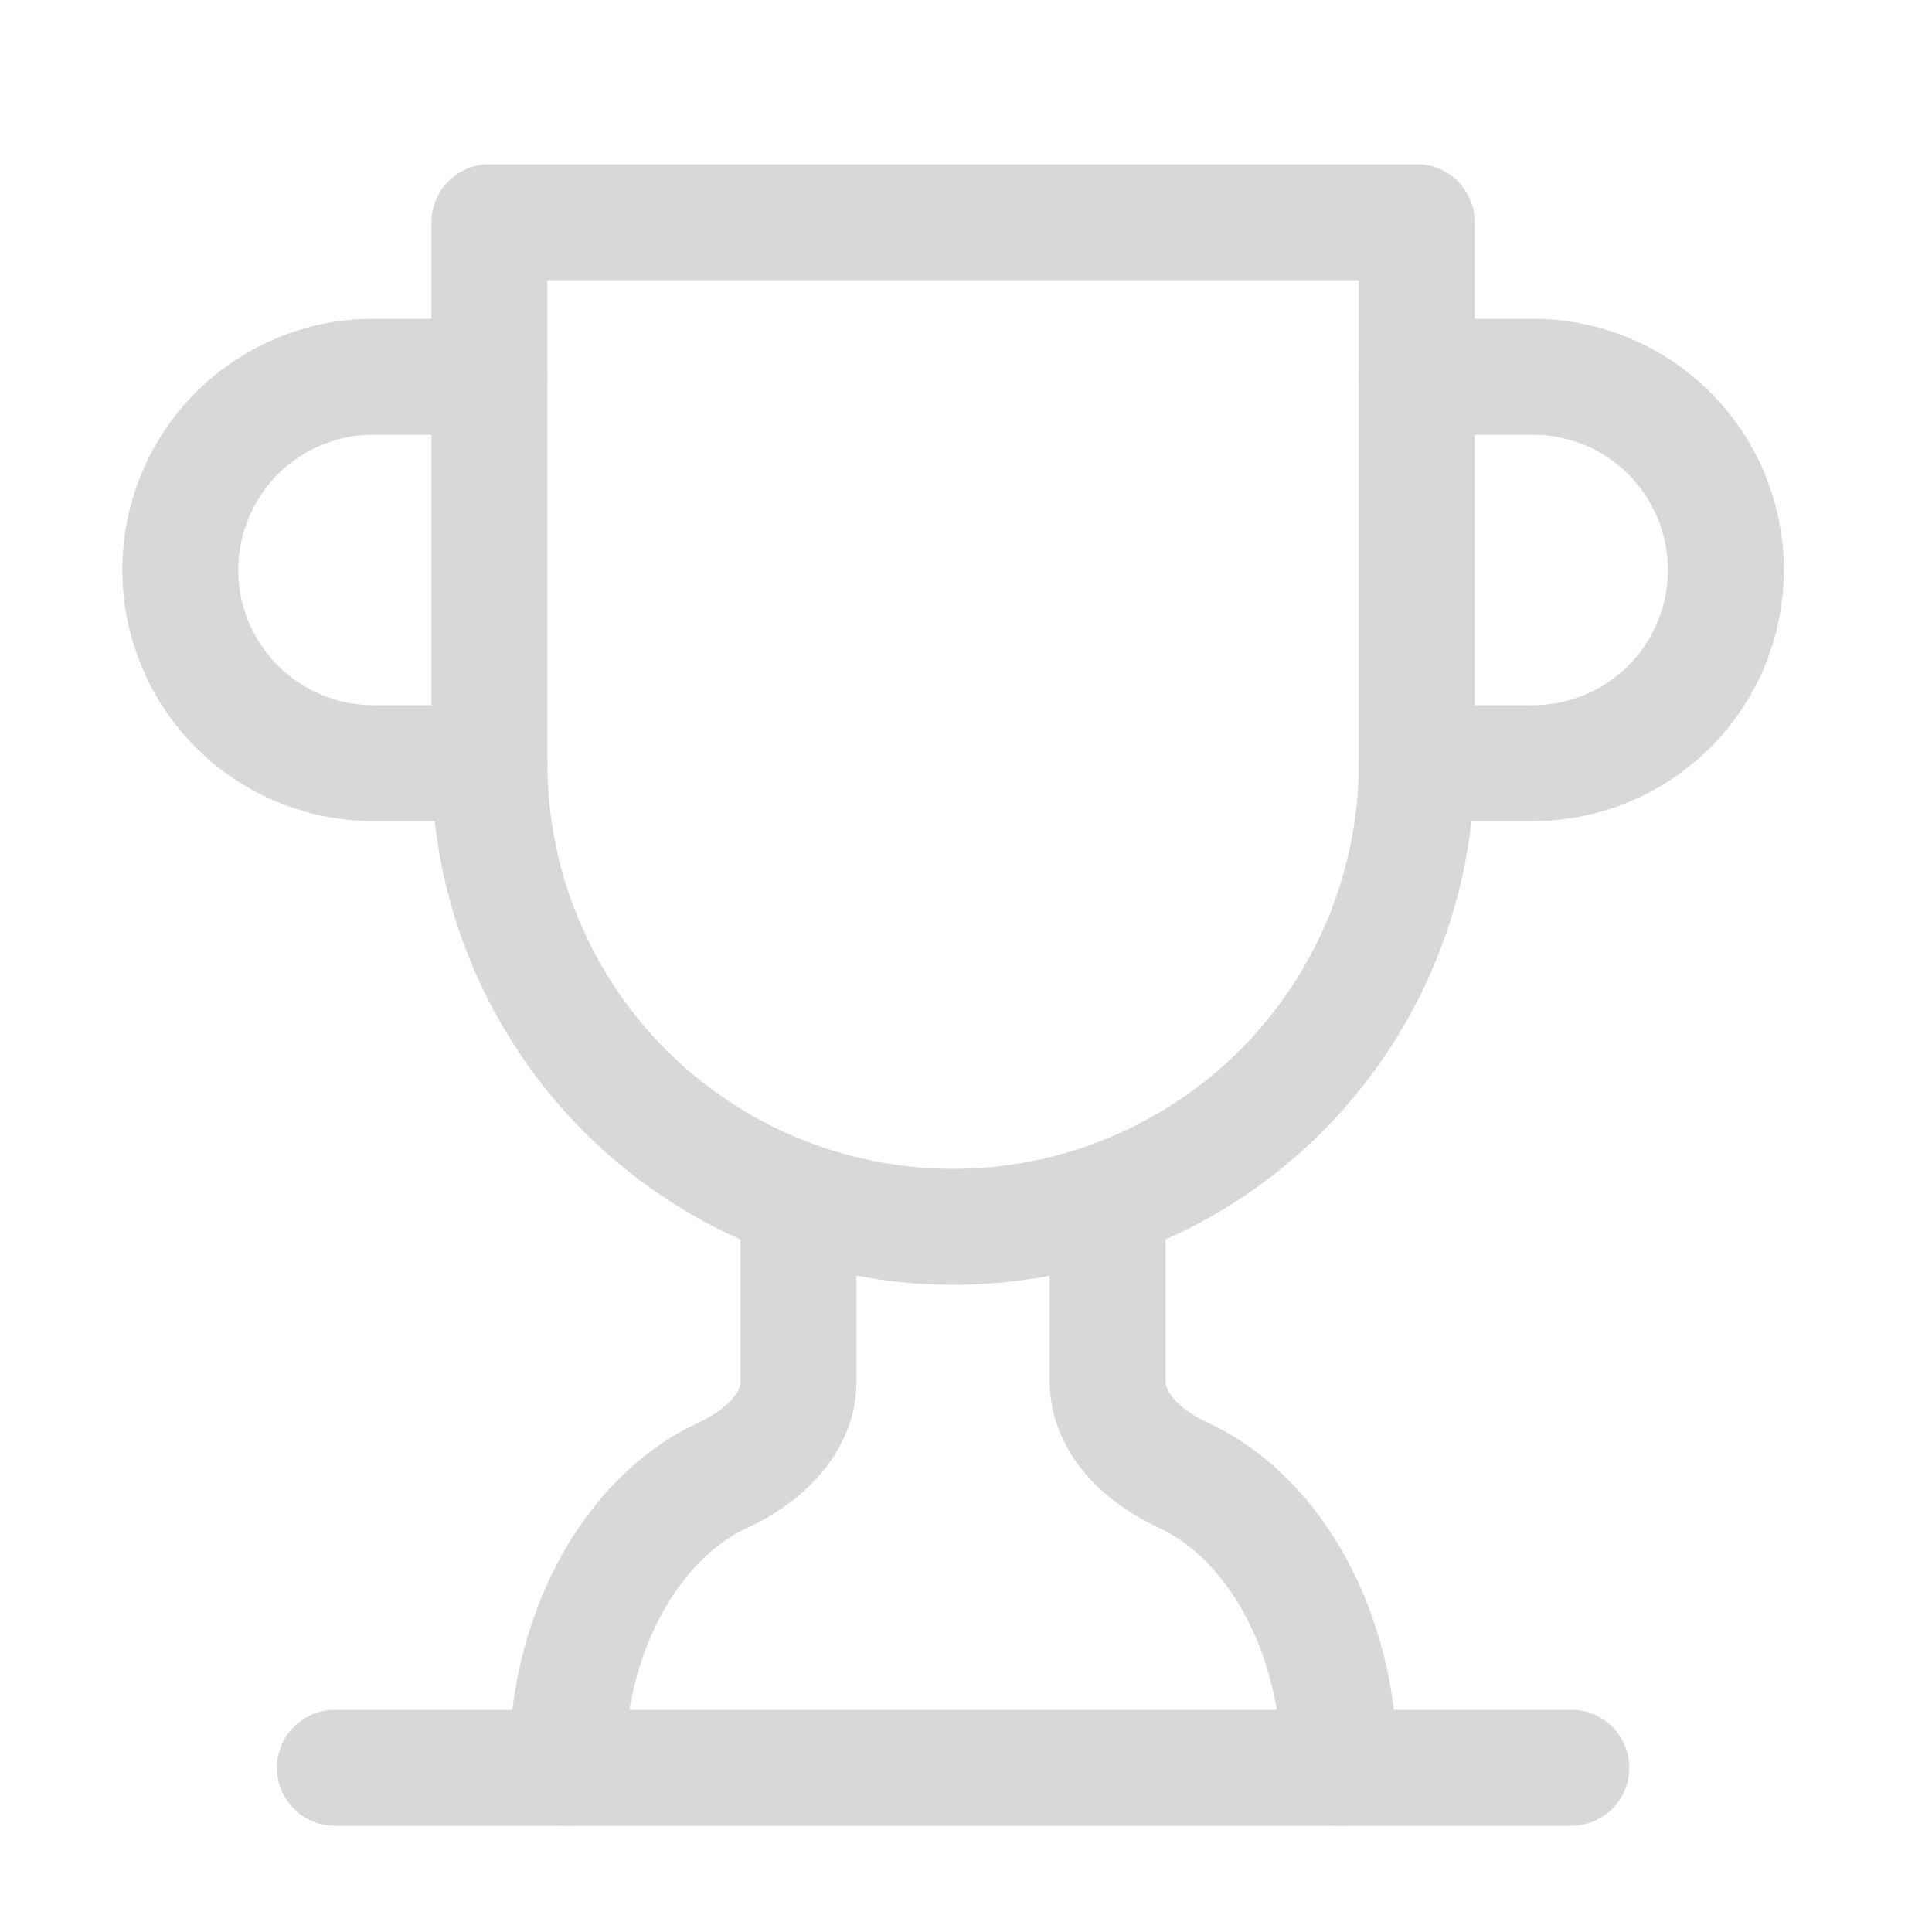
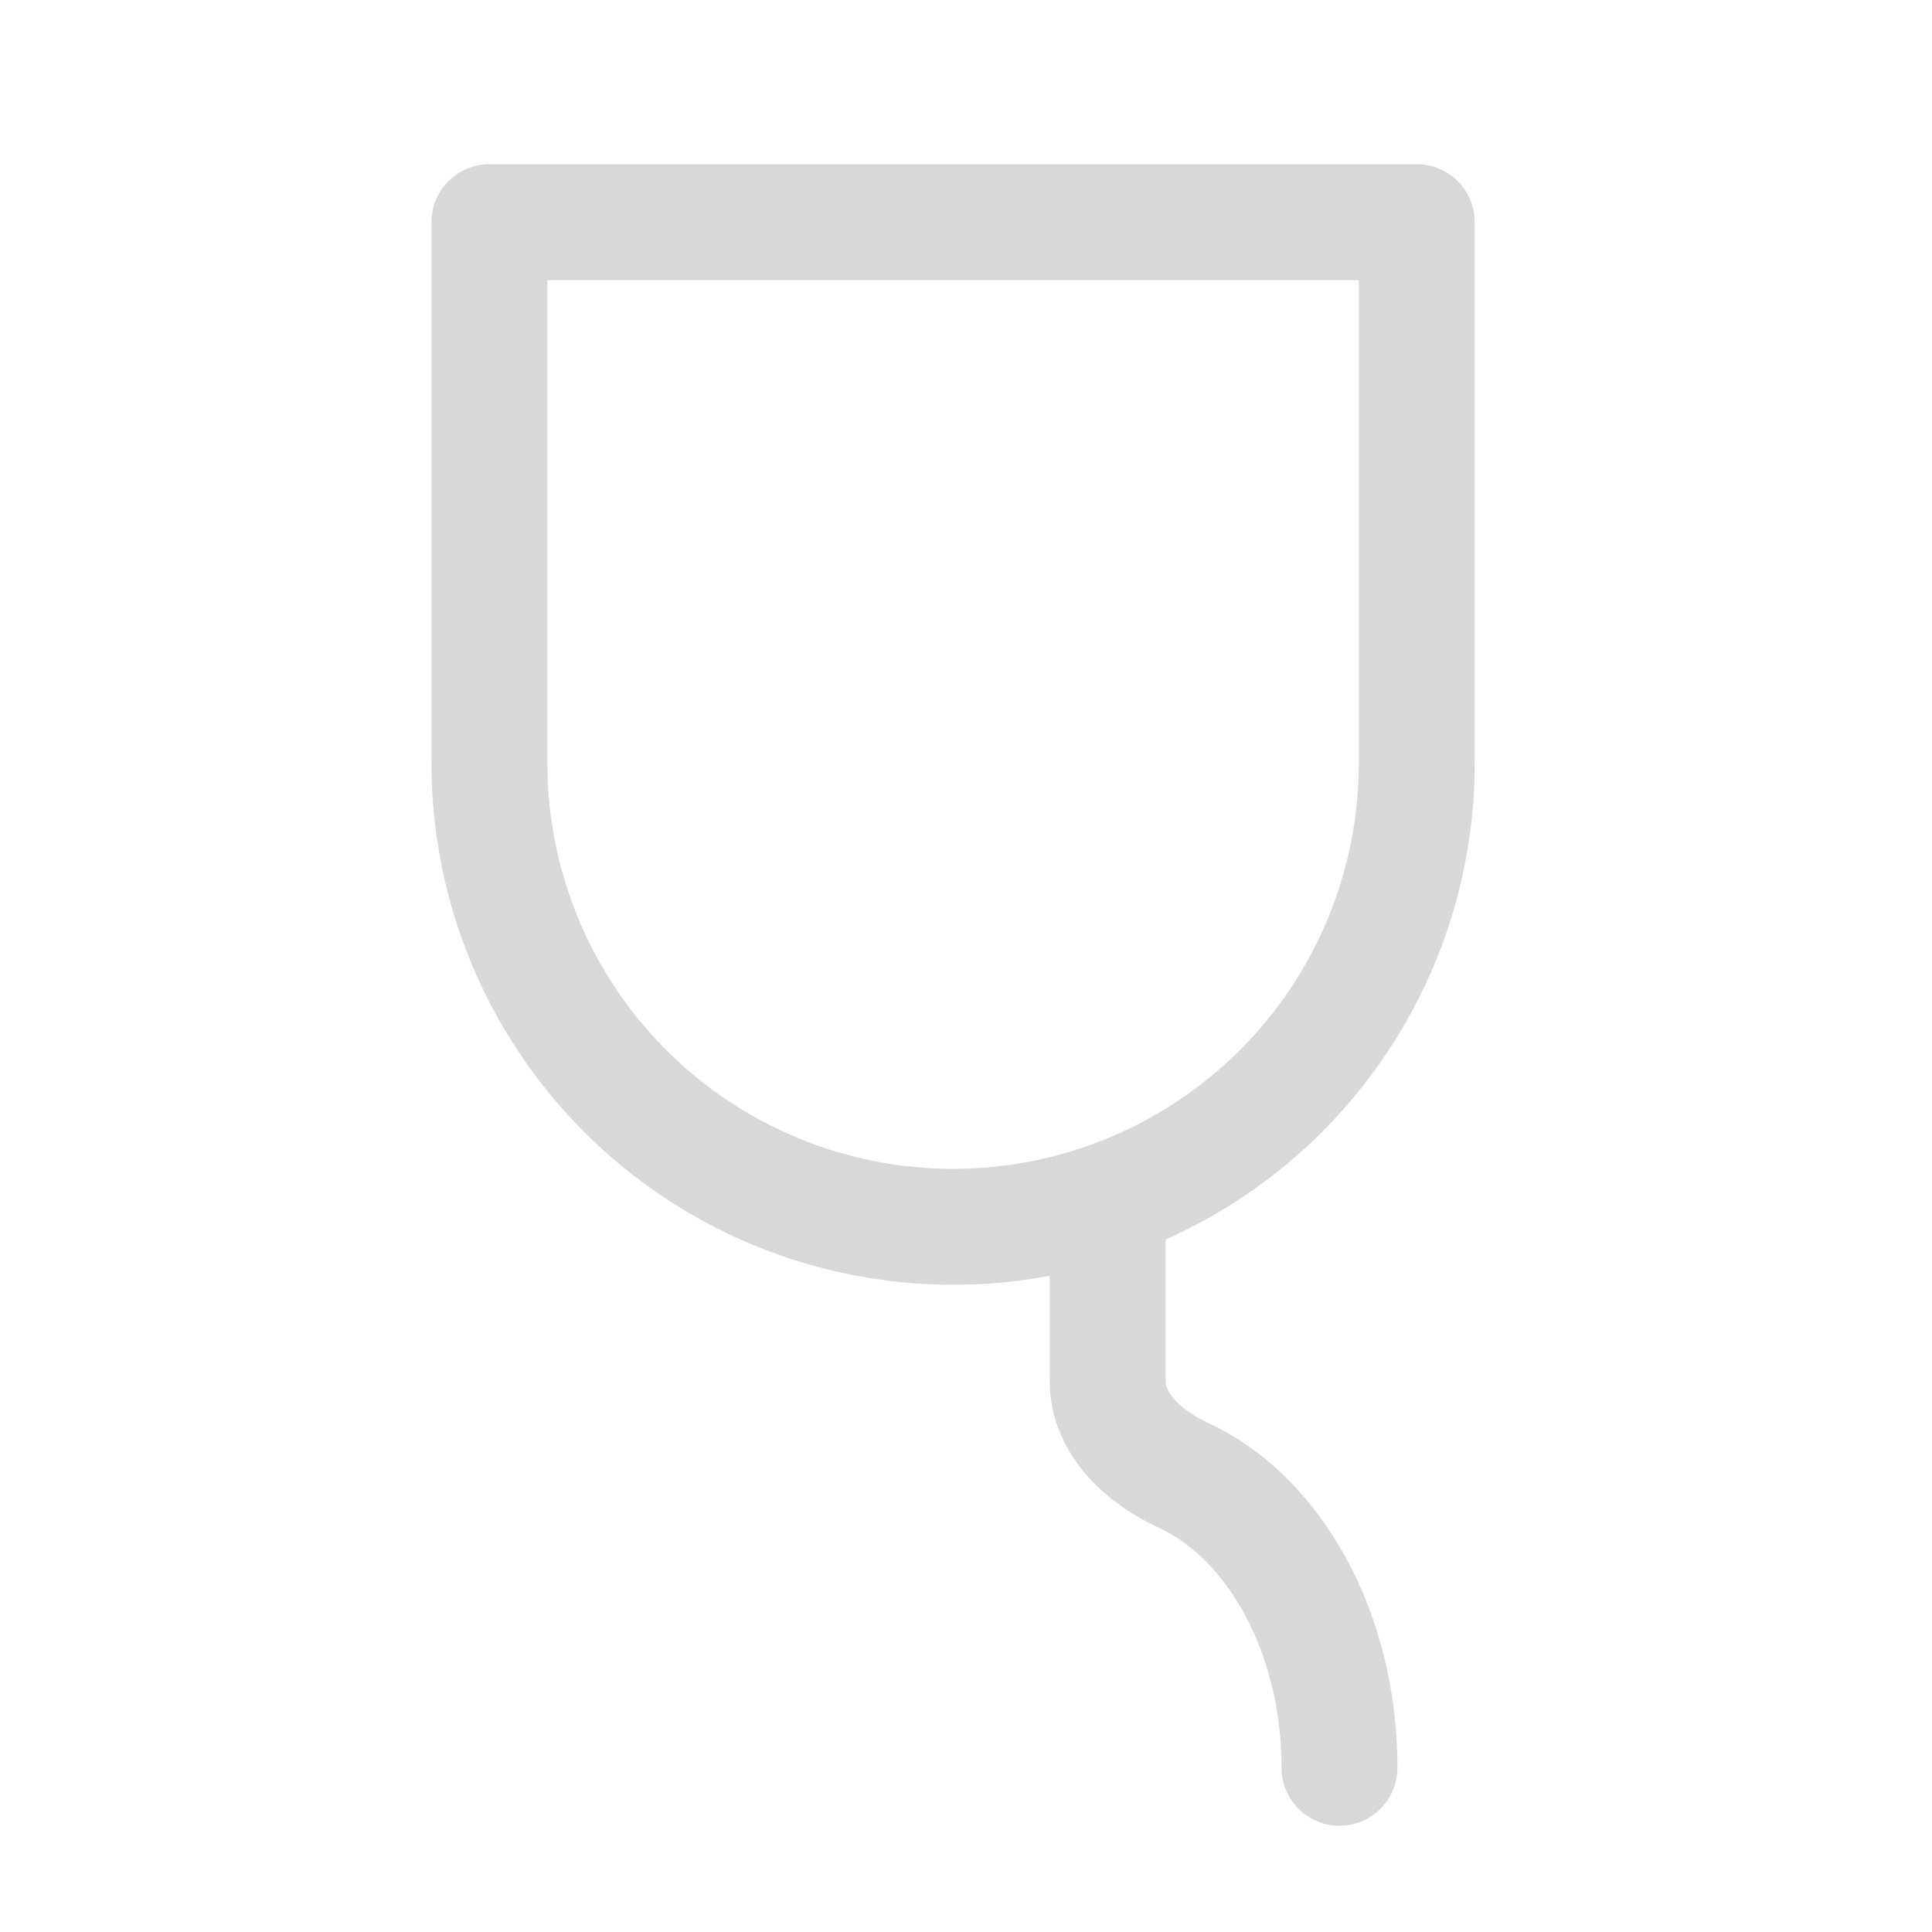
<svg xmlns="http://www.w3.org/2000/svg" width="25" height="25" viewBox="0 0 25 25" fill="none">
-   <path d="M6.333 9.875H4.833C4.17 9.875 3.534 9.612 3.065 9.143C2.596 8.674 2.333 8.038 2.333 7.375C2.333 6.712 2.596 6.076 3.065 5.607C3.534 5.138 4.17 4.875 4.833 4.875H6.333" stroke="#D6D8DA" stroke-width="1.5" stroke-linecap="round" stroke-linejoin="round" />
-   <path d="M18.333 9.875H19.833C20.496 9.875 21.132 9.612 21.601 9.143C22.07 8.674 22.333 8.038 22.333 7.375C22.333 6.712 22.07 6.076 21.601 5.607C21.132 5.138 20.496 4.875 19.833 4.875H18.333" stroke="#D6D8DA" stroke-width="1.5" stroke-linecap="round" stroke-linejoin="round" />
-   <path d="M4.333 22.875H20.333" stroke="#D6D8DA" stroke-width="1.5" stroke-linecap="round" stroke-linejoin="round" />
-   <path d="M10.333 15.535V17.875C10.333 18.425 9.863 18.855 9.363 19.085C8.183 19.625 7.333 21.115 7.333 22.875" stroke="#D6D8DA" stroke-width="1.5" stroke-linecap="round" stroke-linejoin="round" />
  <path d="M14.333 15.535V17.875C14.333 18.425 14.803 18.855 15.303 19.085C16.483 19.625 17.333 21.115 17.333 22.875" stroke="#D6D8DA" stroke-width="1.5" stroke-linecap="round" stroke-linejoin="round" />
  <path d="M18.333 2.875H6.333V9.875C6.333 11.466 6.965 12.992 8.09 14.118C9.216 15.243 10.742 15.875 12.333 15.875C13.924 15.875 15.45 15.243 16.576 14.118C17.701 12.992 18.333 11.466 18.333 9.875V2.875Z" stroke="#D6D8DA" stroke-width="1.5" stroke-linecap="round" stroke-linejoin="round" />
</svg>